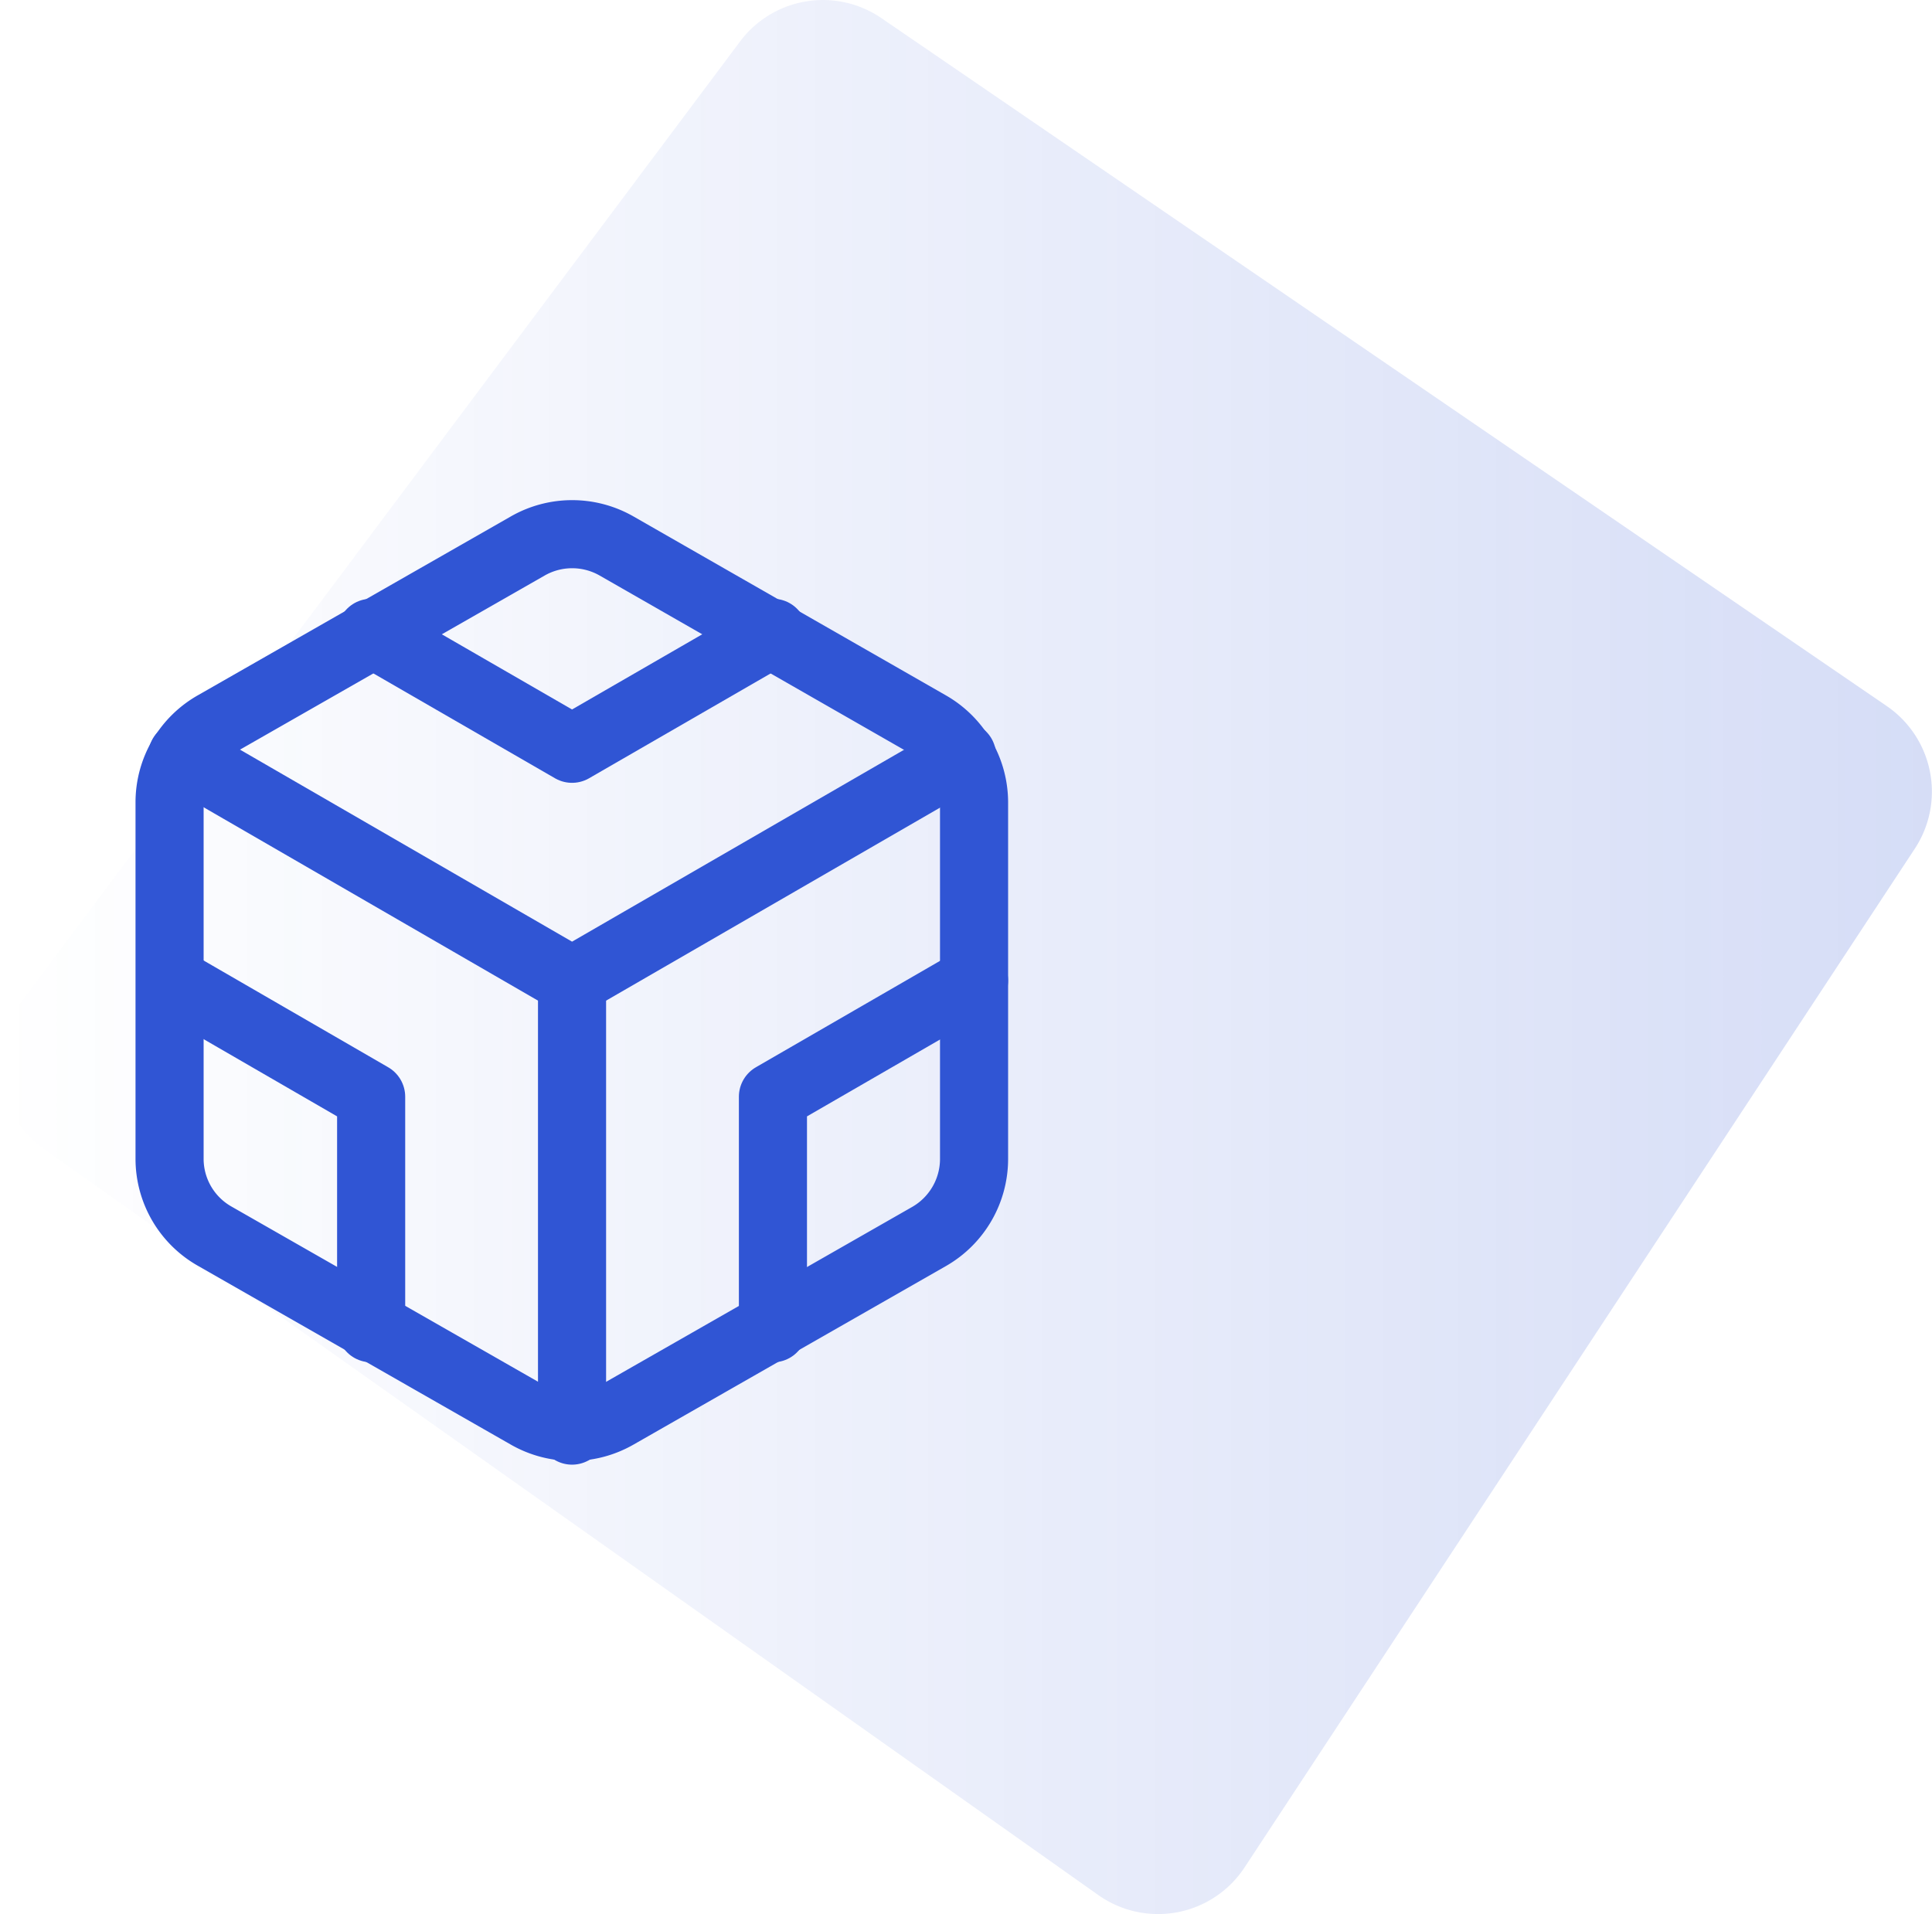
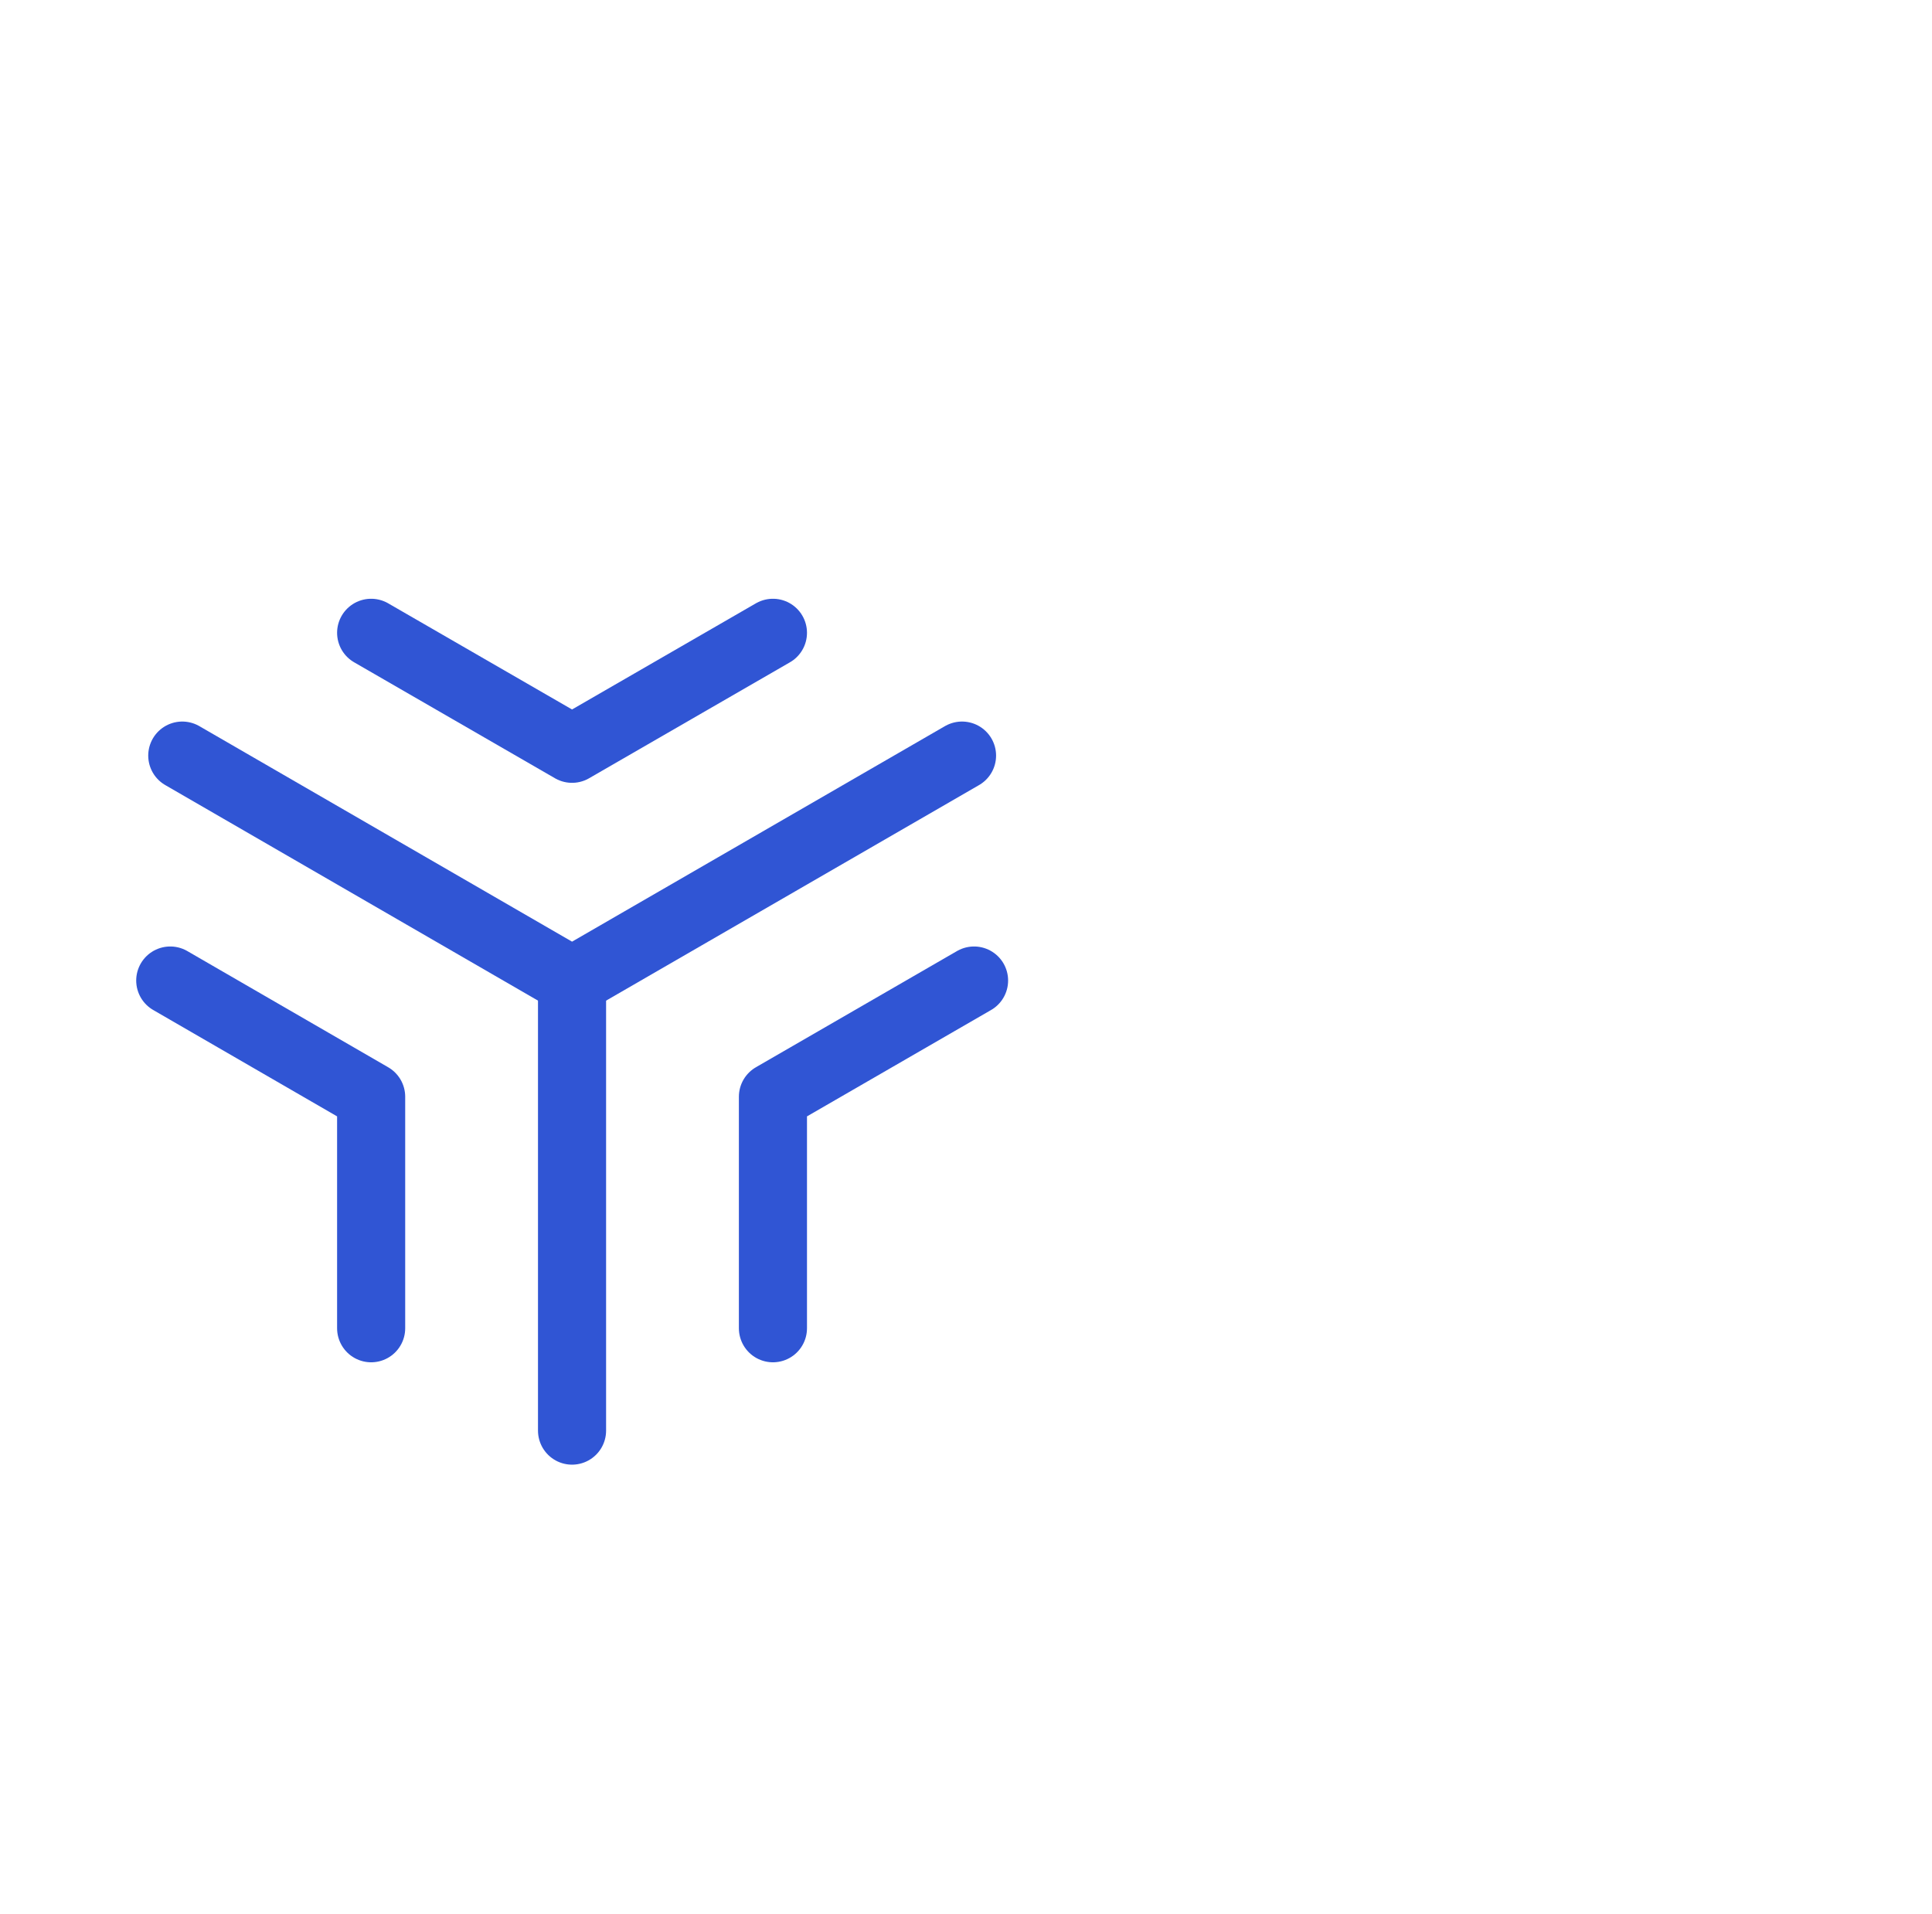
<svg xmlns="http://www.w3.org/2000/svg" viewBox="0 0 85.11 84.33">
  <defs>
    <style>.cls-1{fill:url(#未命名的渐变_14);}.cls-2{fill:none;stroke:#3055d4;stroke-linecap:round;stroke-linejoin:round;stroke-width:3px;}</style>
    <linearGradient id="未命名的渐变_14" y1="42.16" x2="85.11" y2="42.16" gradientUnits="userSpaceOnUse">
      <stop offset="0" stop-color="#3055d4" stop-opacity="0" />
      <stop offset="1" stop-color="#3055d4" stop-opacity="0.2" />
    </linearGradient>
  </defs>
  <g id="图层_2" data-name="图层 2">
    <g id="图层_1-2" data-name="图层 1">
-       <path class="cls-1" d="M38.83.8,83.12,31.11a4.57,4.57,0,0,1,1.24,6.27L54.83,82.27a4.56,4.56,0,0,1-6.45,1.22L1.93,50.62a4.57,4.57,0,0,1-1-6.47L32.6,1.83A4.56,4.56,0,0,1,38.83.8Z" />
-       <path class="cls-2" d="M42.91,51.07V35.33a3.94,3.94,0,0,0-2-3.4L27.17,24.06a3.94,3.94,0,0,0-3.93,0L9.47,31.93a3.92,3.92,0,0,0-2,3.4V51.07a3.92,3.92,0,0,0,2,3.4l13.77,7.87a3.94,3.94,0,0,0,3.93,0l13.77-7.87A3.94,3.94,0,0,0,42.91,51.07Z" />
      <polyline class="cls-2" points="16.35 27.88 25.2 32.99 34.05 27.88" />
      <polyline class="cls-2" points="16.35 58.52 16.35 48.32 7.5 43.2" />
      <polyline class="cls-2" points="42.91 43.2 34.05 48.32 34.05 58.52" />
      <polyline class="cls-2" points="8.03 33.29 25.2 43.22 42.38 33.29" />
      <line class="cls-2" x1="25.2" y1="63.03" x2="25.2" y2="43.2" />
    </g>
  </g>
</svg>